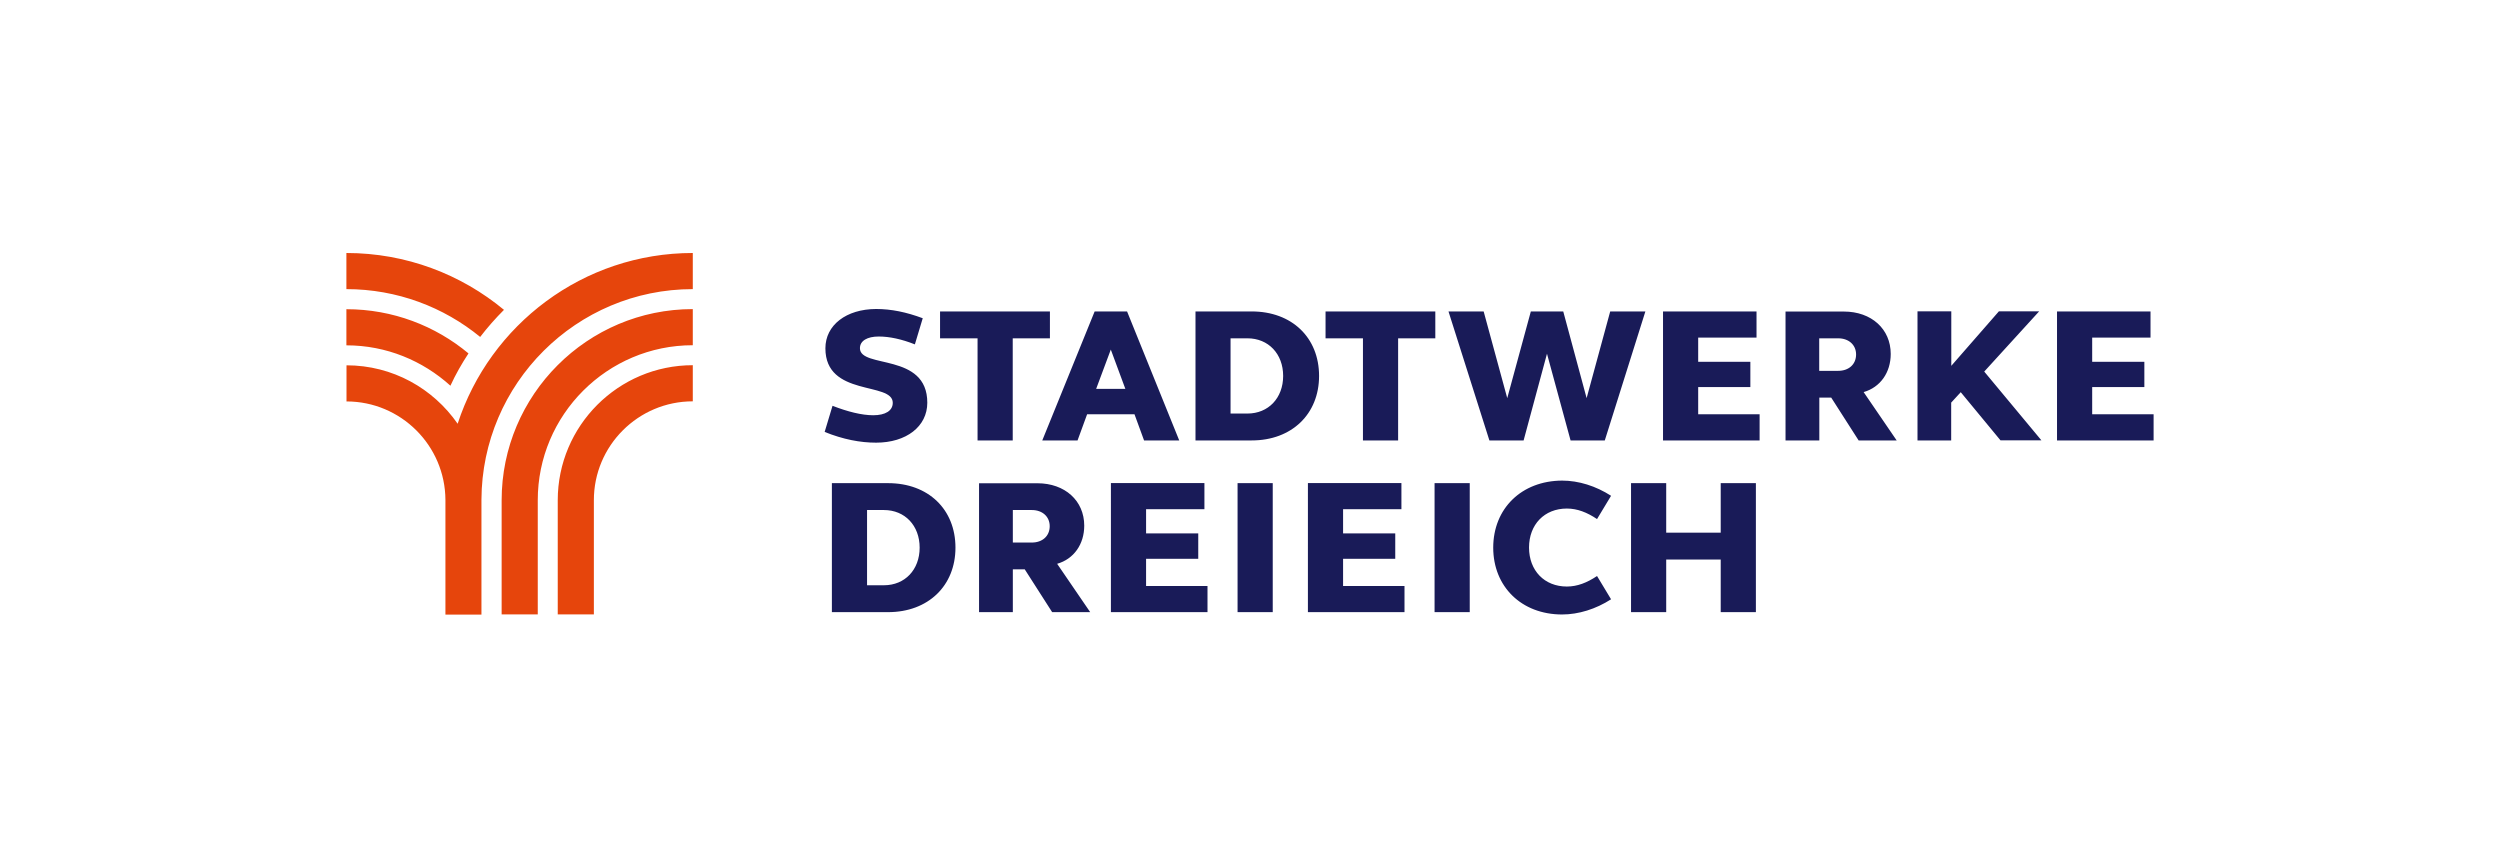
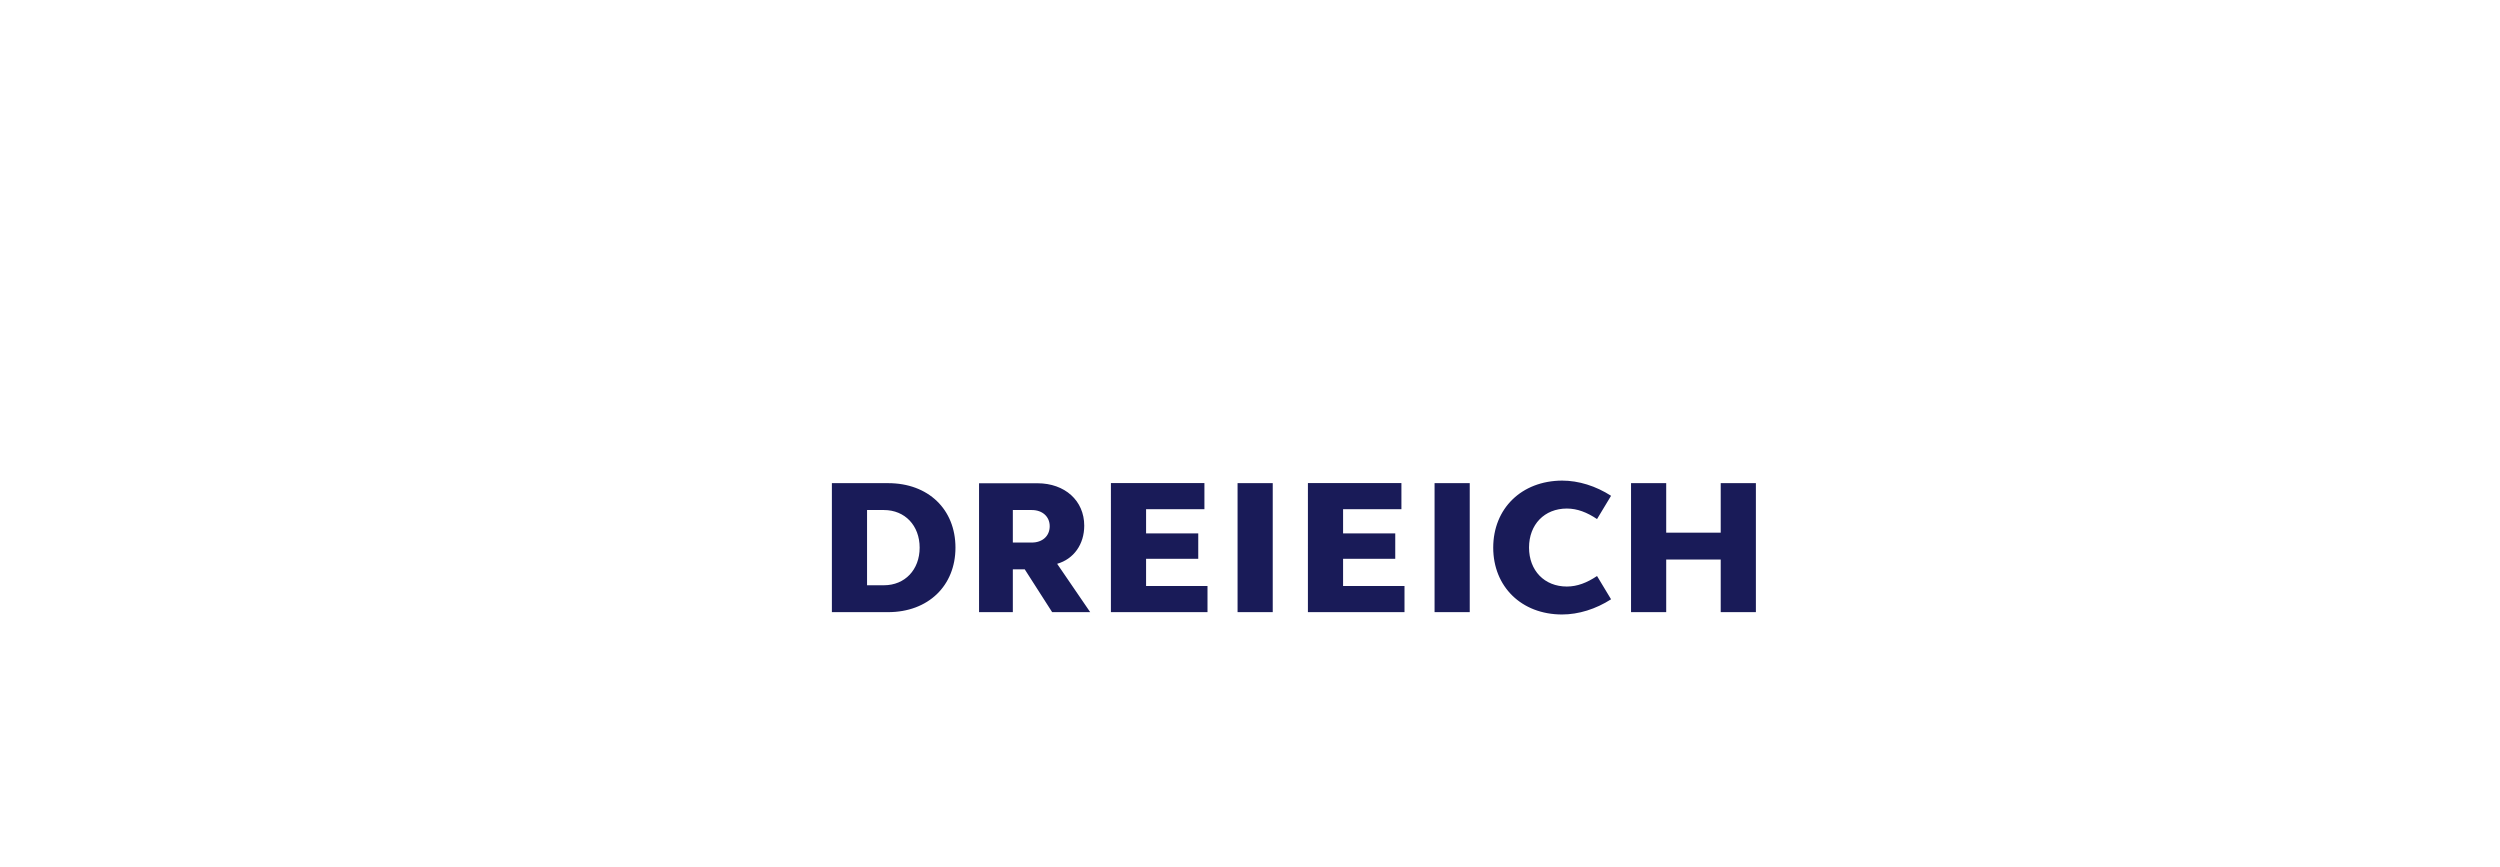
<svg xmlns="http://www.w3.org/2000/svg" id="Ebene_1" style="enable-background:new 0 0 235.28 81.64;" version="1.1" viewBox="0 0 235.28 81.64" x="0px" xml:space="preserve" y="0px">
  <style type="text/css">
	.st0{fill:#191B58;}
	.st1{fill:#E6450C;}
</style>
  <g>
    <path class="st0" d="M153.5,57.61h3.31v-4.95h5.13v4.95h3.31V45.47h-3.31v4.66h-5.13v-4.66h-3.31V57.61z M140.53,51.54   c0,3.67,2.66,6.29,6.48,6.29c1.55,0,3.18-0.51,4.61-1.43l-1.32-2.19c-0.94,0.63-1.86,0.99-2.84,0.99c-2.11,0-3.56-1.5-3.56-3.67   c0-2.17,1.45-3.67,3.56-3.67c0.98,0,1.9,0.36,2.84,0.99l1.32-2.19c-1.43-0.92-3.05-1.43-4.61-1.43   C143.19,45.25,140.53,47.86,140.53,51.54 M135.01,57.61h3.31V45.47h-3.31V57.61z M123.09,57.61h9.09v-2.46h-5.78v-2.56h4.91V50.2   h-4.91v-2.28h5.49v-2.46h-8.8V57.61z M116.47,57.61h3.31V45.47h-3.31V57.61z M104.55,57.61h9.09v-2.46h-5.78v-2.56h4.91V50.2h-4.91   v-2.28h5.49v-2.46h-8.8V57.61z M95.32,48h1.79c0.98,0,1.68,0.61,1.68,1.52c0,0.94-0.7,1.54-1.68,1.54h-1.79V48z M92.14,57.61h3.18   v-4.03h1.12l2.58,4.03h3.58l-3.11-4.55c1.57-0.45,2.55-1.84,2.55-3.59c0-2.35-1.82-3.99-4.41-3.99h-5.49V57.61z M86.55,51.54   c0,2.08-1.39,3.54-3.36,3.54H81.6V48h1.59C85.16,48,86.55,49.46,86.55,51.54 M78.29,57.61h5.29c3.78,0,6.34-2.49,6.34-6.07   c0-3.61-2.56-6.07-6.34-6.07h-5.29V57.61z" />
-     <path class="st0" d="M193.59,41.45h9.09v-2.46h-5.78v-2.56h4.91v-2.38h-4.91v-2.28h5.49v-2.46h-8.8V41.45z M180.45,41.45h3.18   v-3.56l0.9-0.98l3.74,4.53h3.85l-5.38-6.47l5.17-5.67h-3.79l-4.48,5.13v-5.13h-3.18V41.45z M171.22,31.84H173   c0.98,0,1.68,0.61,1.68,1.52c0,0.94-0.7,1.54-1.68,1.54h-1.79V31.84z M168.04,41.45h3.18v-4.03h1.12l2.58,4.03h3.58l-3.11-4.55   c1.57-0.45,2.55-1.84,2.55-3.59c0-2.35-1.82-3.99-4.41-3.99h-5.49V41.45z M156.51,41.45h9.09v-2.46h-5.78v-2.56h4.91v-2.38h-4.91   v-2.28h5.49v-2.46h-8.8V41.45z M154.85,29.31h-3.31l-2.22,8.16l-2.2-8.16h-3.05l-2.22,8.16l-2.22-8.16h-3.31l3.85,12.14h3.22   l2.2-8.16l2.22,8.16h3.22L154.85,29.31z M128.27,41.45h3.31v-9.61h3.5v-2.53h-10.33v2.53h3.52V41.45z M120.76,35.38   c0,2.08-1.39,3.54-3.36,3.54h-1.59v-7.08h1.59C119.37,31.84,120.76,33.3,120.76,35.38 M112.51,41.45h5.29   c3.78,0,6.34-2.49,6.34-6.07c0-3.61-2.56-6.07-6.34-6.07h-5.29V41.45z M104.54,32.9l1.37,3.7h-2.75L104.54,32.9z M98.09,41.45h3.32   l0.9-2.46h4.46l0.9,2.46h3.31l-4.91-12.14h-3.05L98.09,41.45z M92,41.45h3.31v-9.61h3.5v-2.53H88.47v2.53H92V41.45z M77.68,32.78   c0,4.61,6.34,3.11,6.34,5.13c0,0.74-0.69,1.17-1.84,1.17c-1.08,0-2.42-0.34-3.83-0.89l-0.74,2.46c1.73,0.7,3.34,1.01,4.84,1.01   c2.84,0,4.82-1.52,4.82-3.76c0-4.75-6.34-3.18-6.34-5.13c0-0.7,0.69-1.1,1.77-1.1c1.01,0,2.17,0.25,3.4,0.74l0.74-2.46   c-1.55-0.58-2.98-0.87-4.39-0.87C79.65,29.09,77.68,30.59,77.68,32.78" />
-     <path class="st1" d="M44.09,33.26c-3.12-2.6-7.13-4.16-11.49-4.16v3.4c3.77,0,7.19,1.45,9.79,3.8   C42.88,35.23,43.46,34.22,44.09,33.26 M45.19,31.71c0.69-0.9,1.44-1.75,2.24-2.55c-4.03-3.34-9.2-5.35-14.83-5.35v3.4   C37.37,27.21,41.76,28.9,45.19,31.71 M65.2,27.21v-3.4c-10.32,0-19.09,6.75-22.13,16.07c-2.3-3.32-6.12-5.5-10.46-5.5v3.4   c5.12,0,9.28,4.15,9.31,9.26c0,0.02,0,0.04,0,0.06v10.74h0h3.39h0V47.09c0-0.02,0-0.04,0-0.06C45.35,36.09,54.25,27.21,65.2,27.21    M65.2,32.49v-3.4c-9.92,0-17.99,8.07-17.99,17.99h0v10.74h3.4V47.09C50.6,39.04,57.15,32.49,65.2,32.49 M65.2,37.77v-3.4   c-7.01,0-12.71,5.7-12.71,12.71v10.74h3.4V47.09C55.88,41.95,60.06,37.77,65.2,37.77" />
  </g>
</svg>